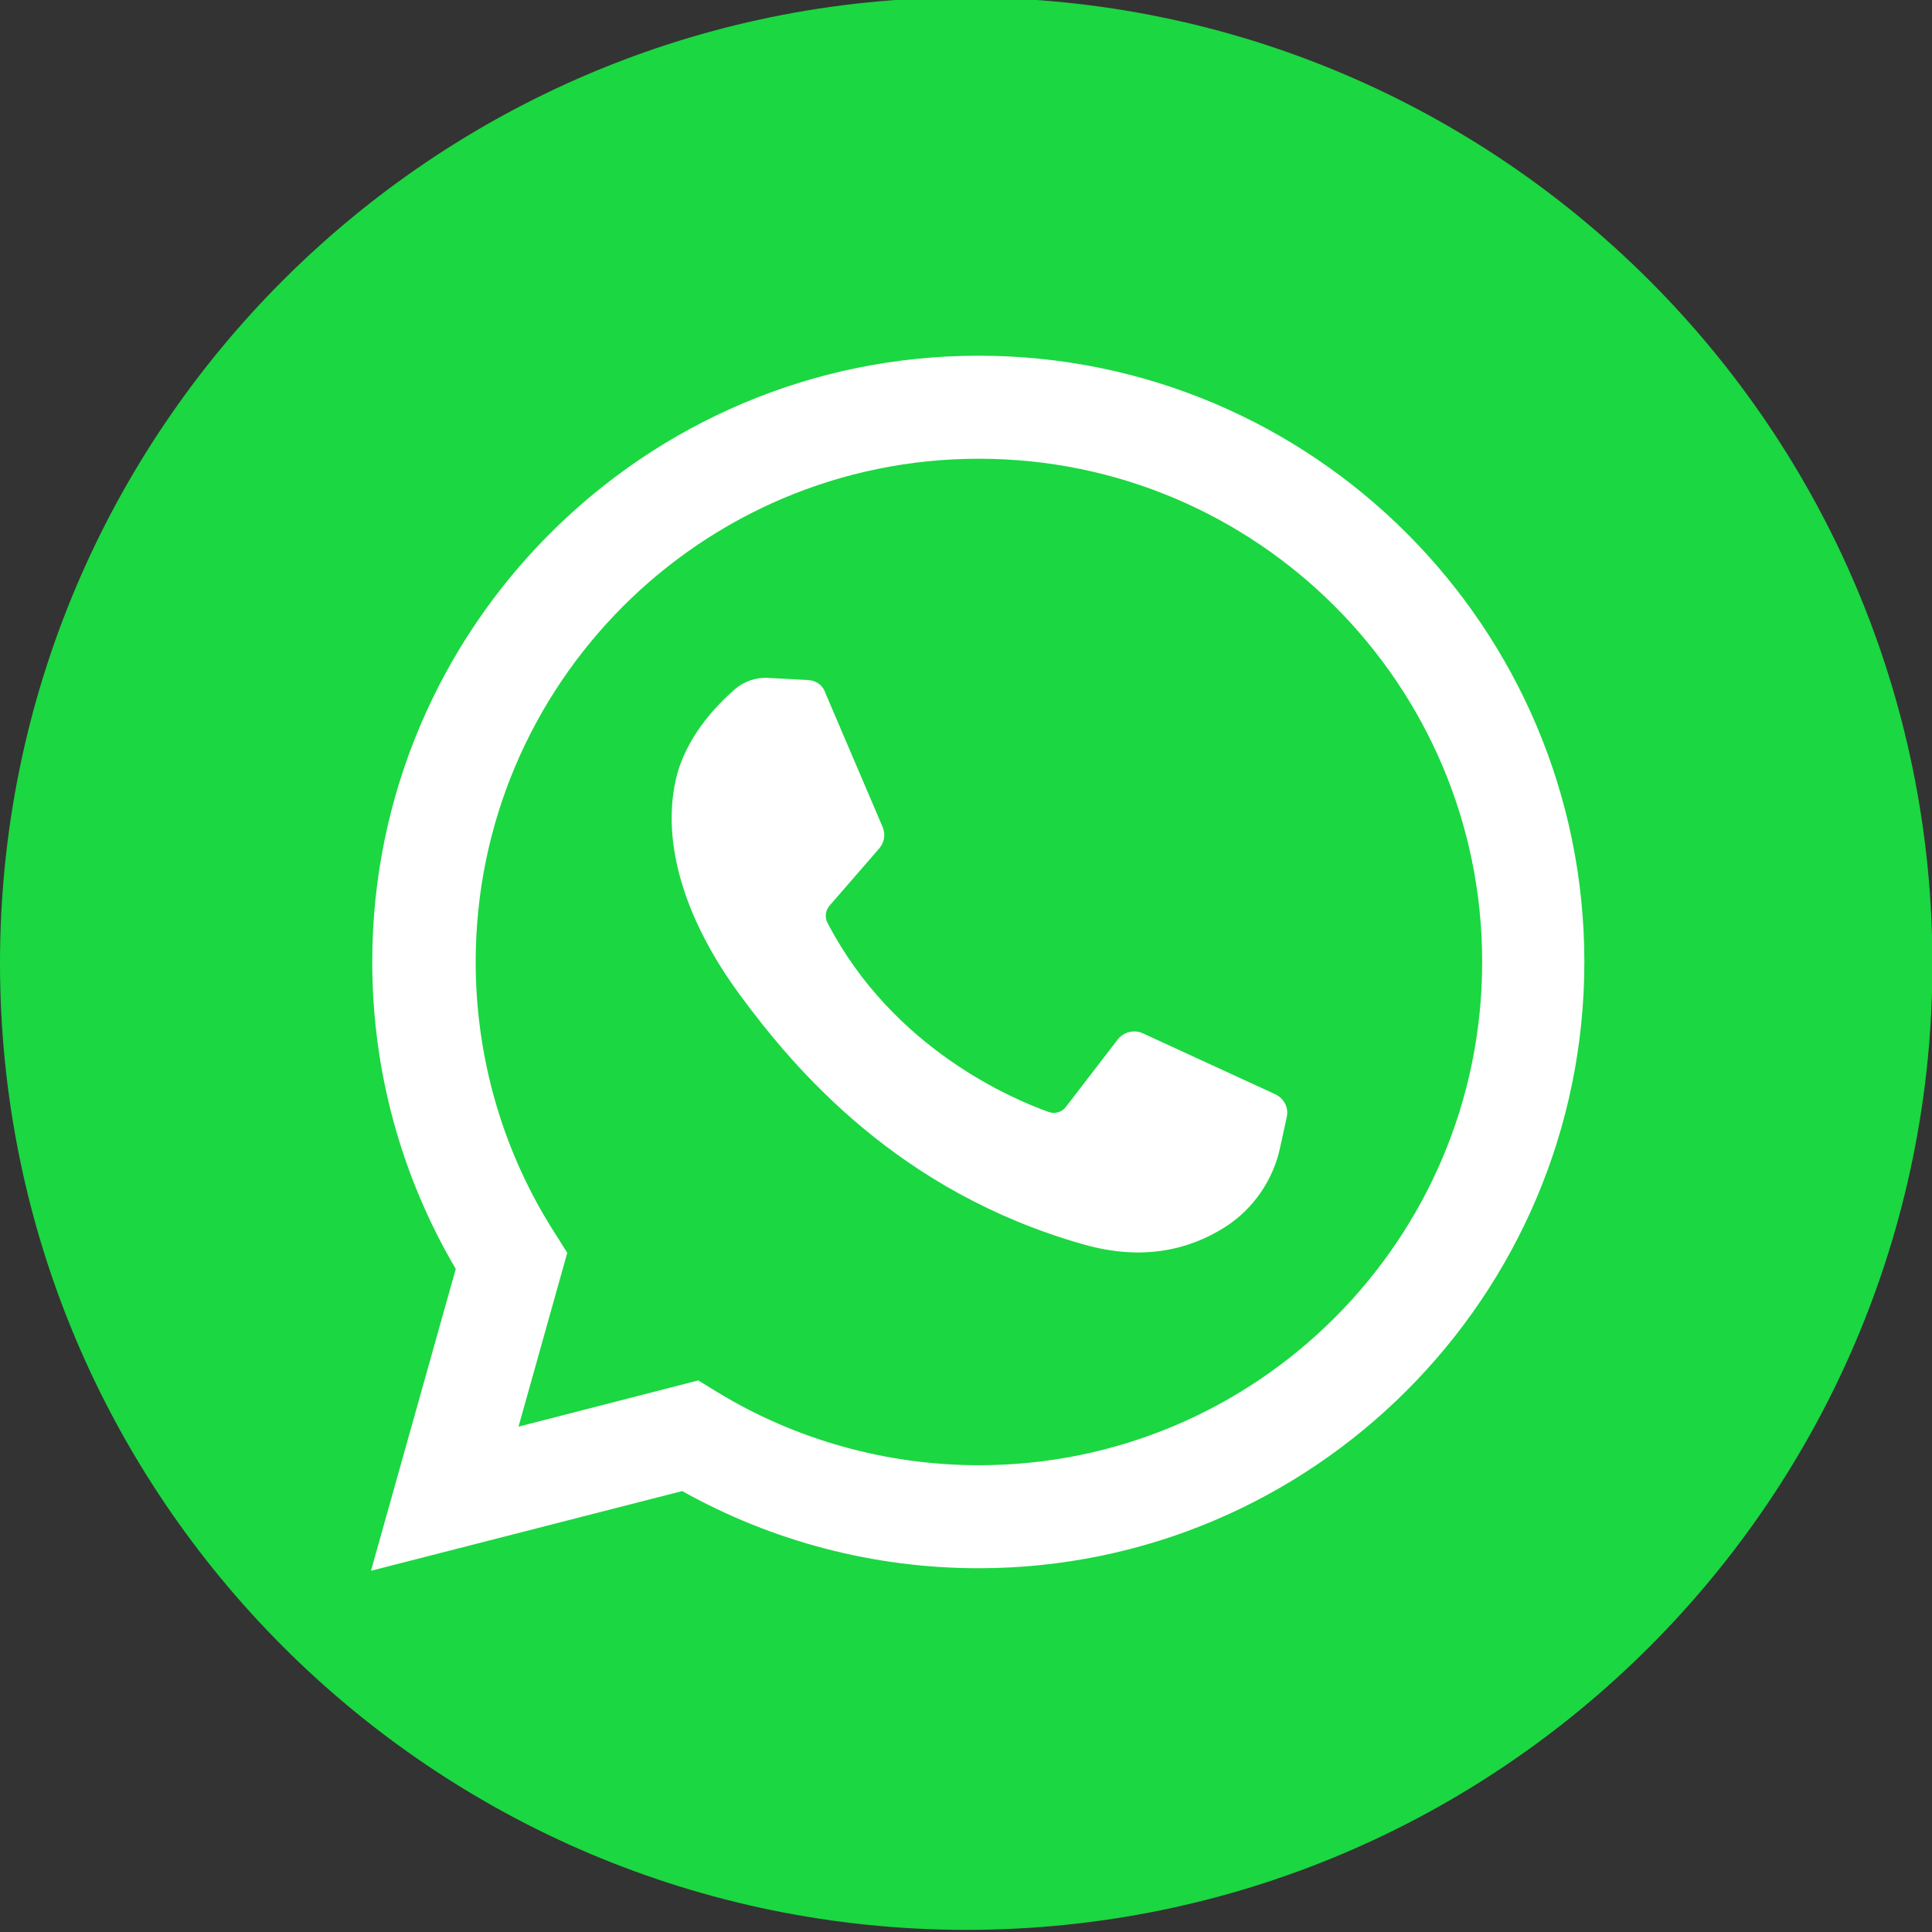
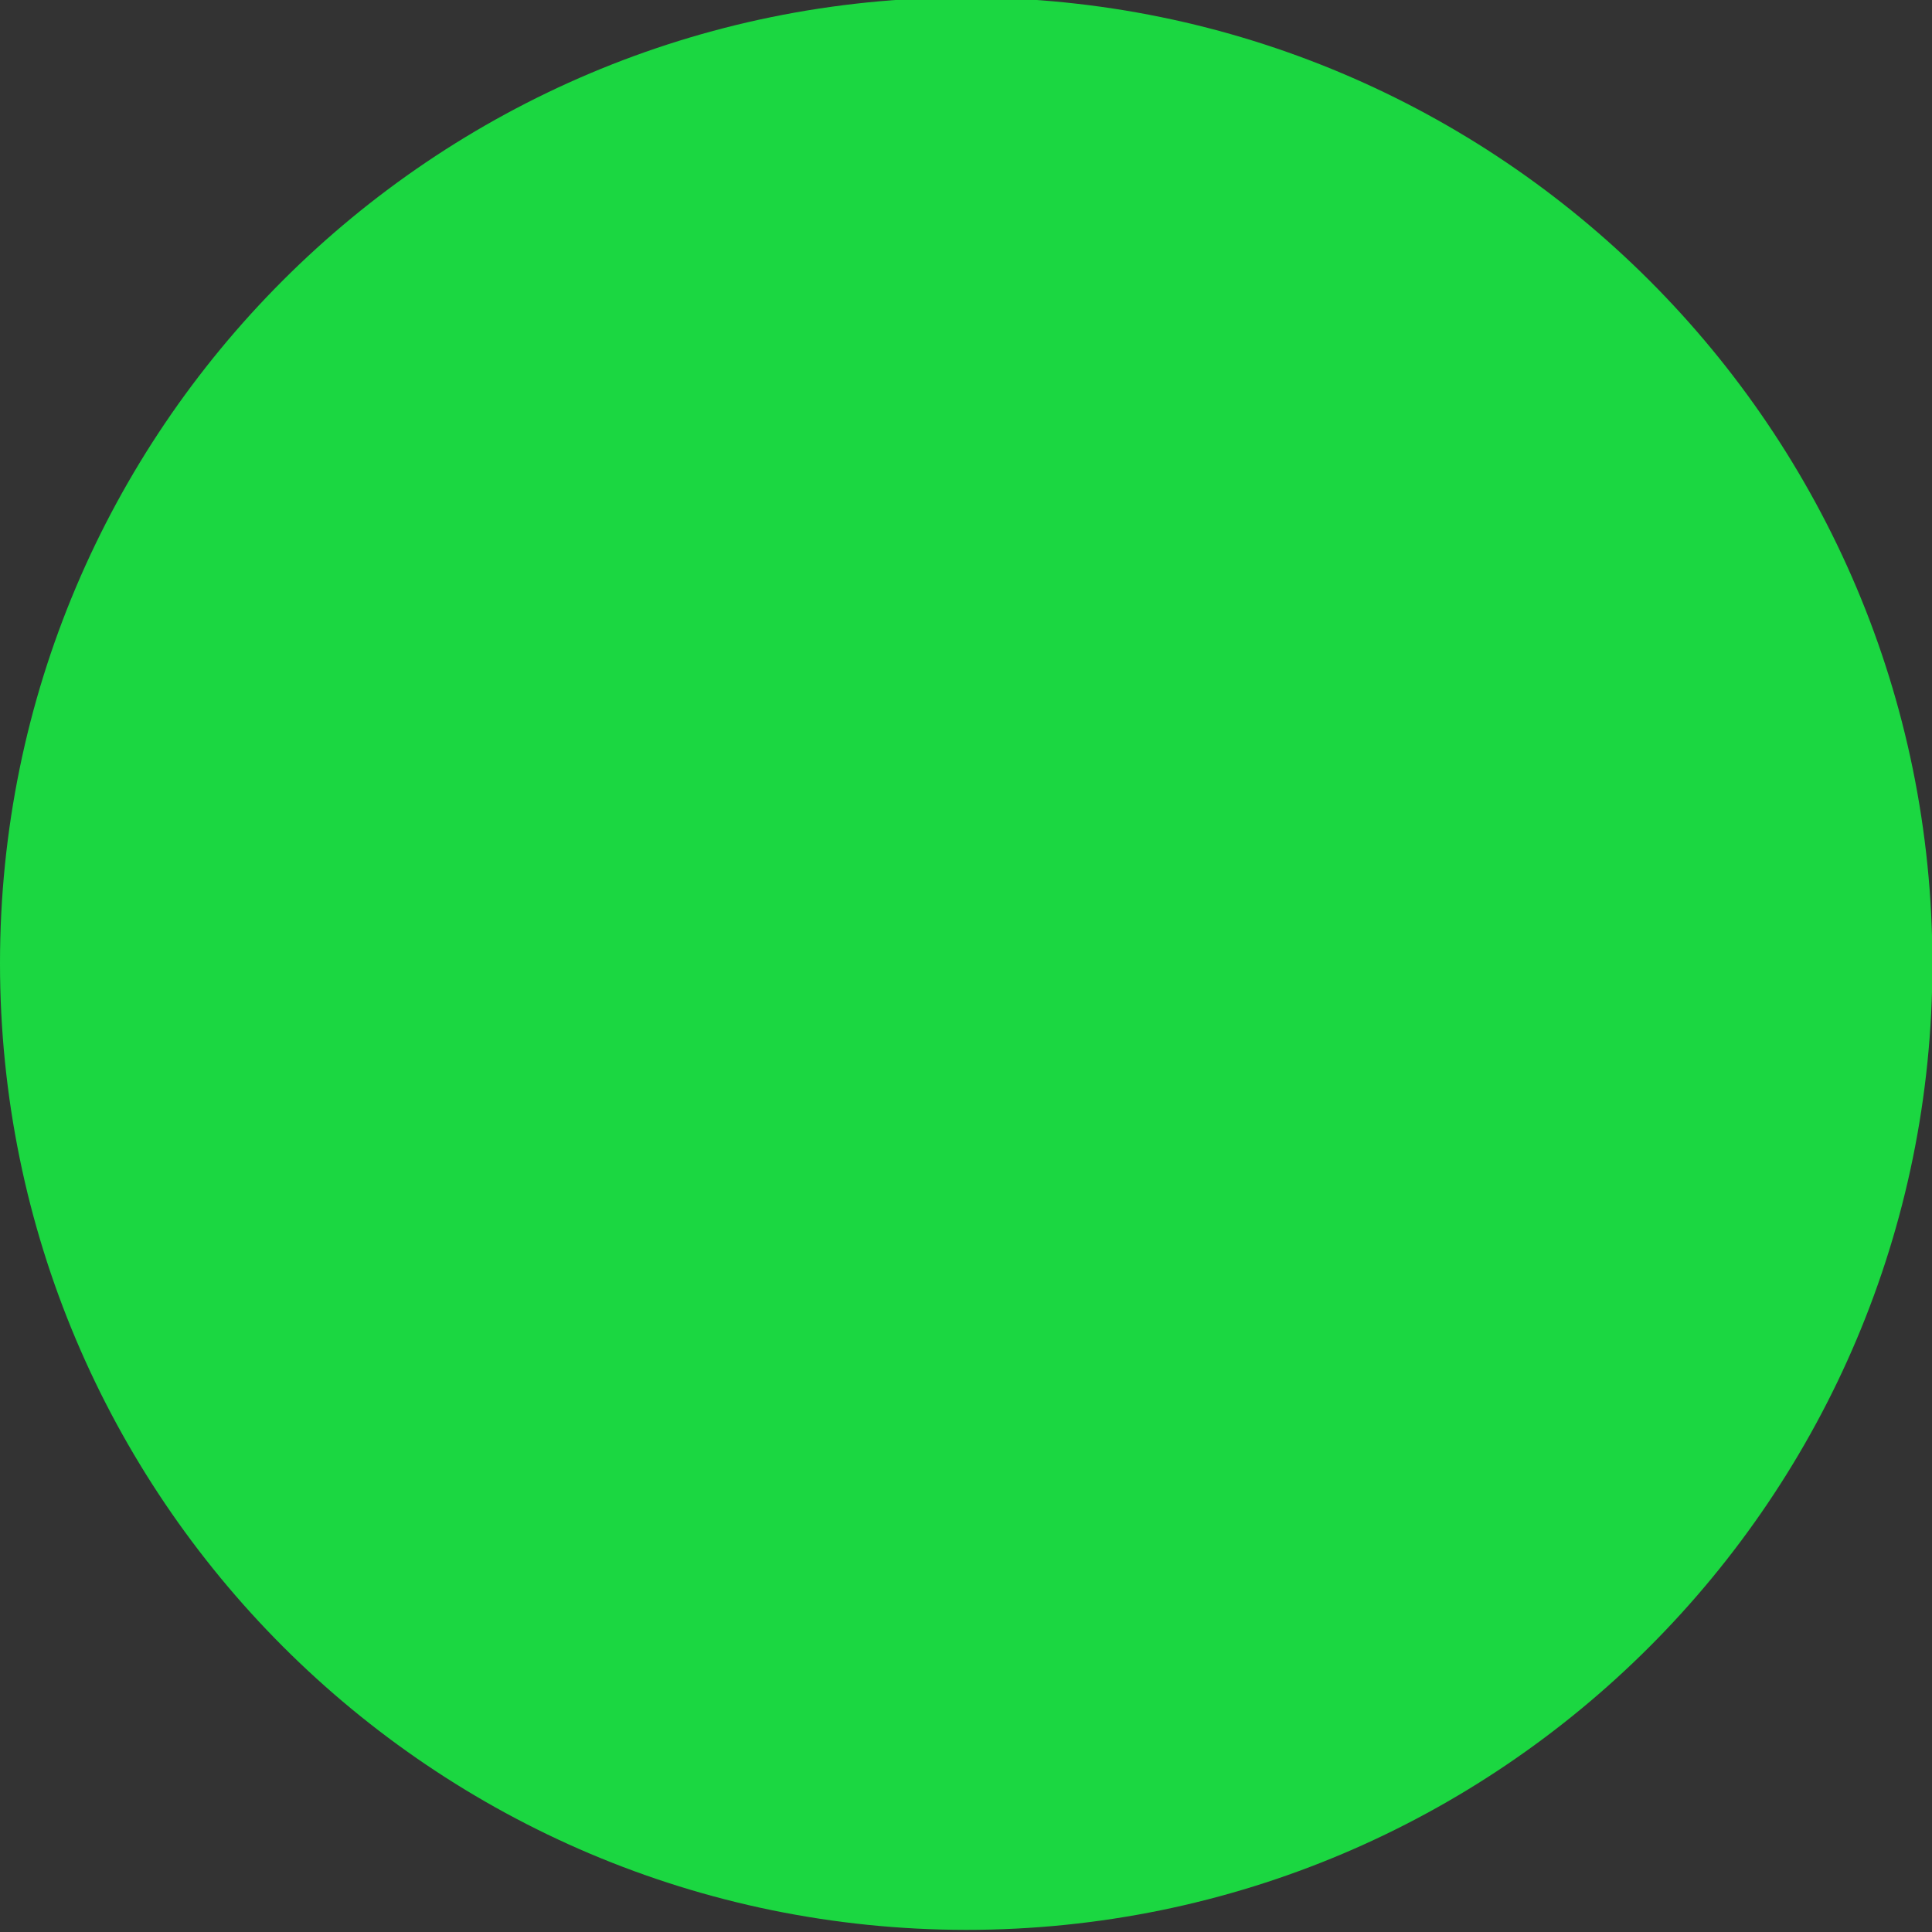
<svg xmlns="http://www.w3.org/2000/svg" version="1.1" id="Capa_1" x="0px" y="0px" viewBox="0 0 455.7 455.7" style="enable-background:new 0 0 455.7 455.7;" xml:space="preserve">
  <rect x="0" y="0" width="455.7" height="455.7" fill="#333333" stroke="none" />
  <style type="text/css">
	.st0{fill:#1BD741;}
	.st1{fill:#FFFFFF;}
</style>
  <g>
    <path class="st0" d="M227.9-0.6L227.9-0.6c125.8,0,227.9,102,227.9,227.9v0c0,125.8-102,227.9-227.9,227.9h0   C102,455.1,0,353.1,0,227.2v0C0,101.4,102-0.6,227.9-0.6z" />
    <g>
-       <path class="st1" d="M87.5,370.5l20-71.2c-12.9-21.9-19.7-46.8-19.7-72.4c0-78.8,64.1-143,143-143s142.9,64.1,142.9,143    s-64.1,143-142.9,143c-24.6,0-48.6-6.3-69.9-18.2L87.5,370.5z M164.7,325.6l4.4,2.7c18.5,11.3,39.9,17.3,61.8,17.3    c65.5,0,118.7-53.2,118.7-118.7s-53.2-118.7-118.7-118.7s-118.7,53.2-118.7,118.7c0,22.8,6.5,45,18.7,64l2.9,4.6l-11.5,41    L164.7,325.6z" />
-       <path class="st1" d="M190.6,160.4l-9.3-0.5c-2.9-0.2-5.8,0.8-8,2.7c-4.5,3.9-11.7,11.5-13.9,21.3c-3.3,14.7,1.8,32.6,15,50.6    c13.2,18,37.7,46.7,81.1,59c14,4,25,1.3,33.5-4.1c6.7-4.3,11.4-11.2,13-19l1.5-6.9c0.5-2.2-0.6-4.4-2.7-5.4l-31.3-14.4    c-2-0.9-4.4-0.3-5.8,1.4l-12.3,16c-0.9,1.2-2.5,1.7-4,1.2c-8.4-3-36.7-14.8-52.2-44.6c-0.7-1.3-0.5-2.9,0.4-4l11.8-13.6    c1.2-1.4,1.5-3.3,0.8-5l-13.5-31.6C194.1,161.6,192.5,160.5,190.6,160.4z" />
-     </g>
+       </g>
  </g>
</svg>